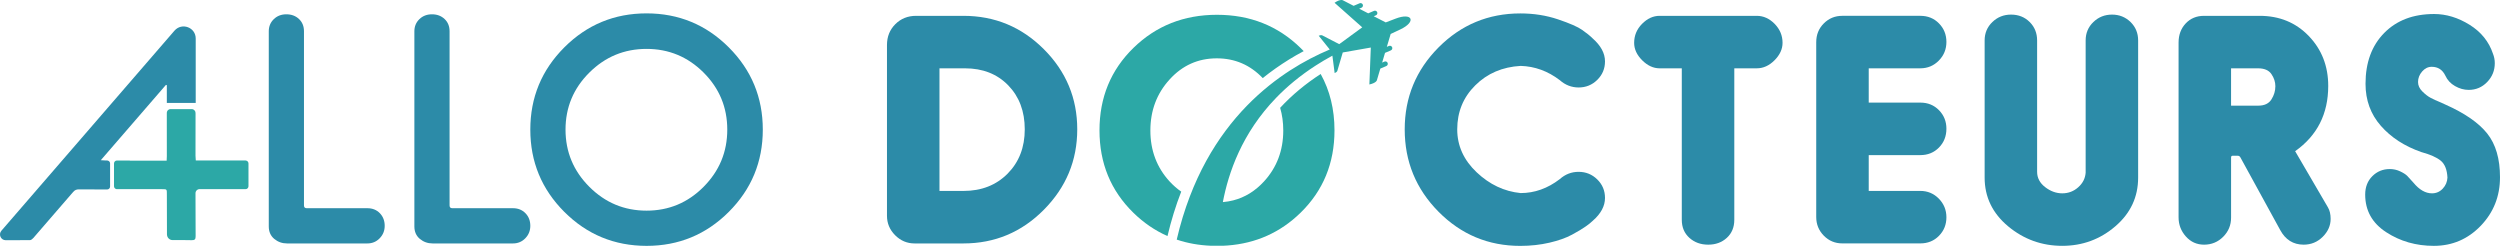
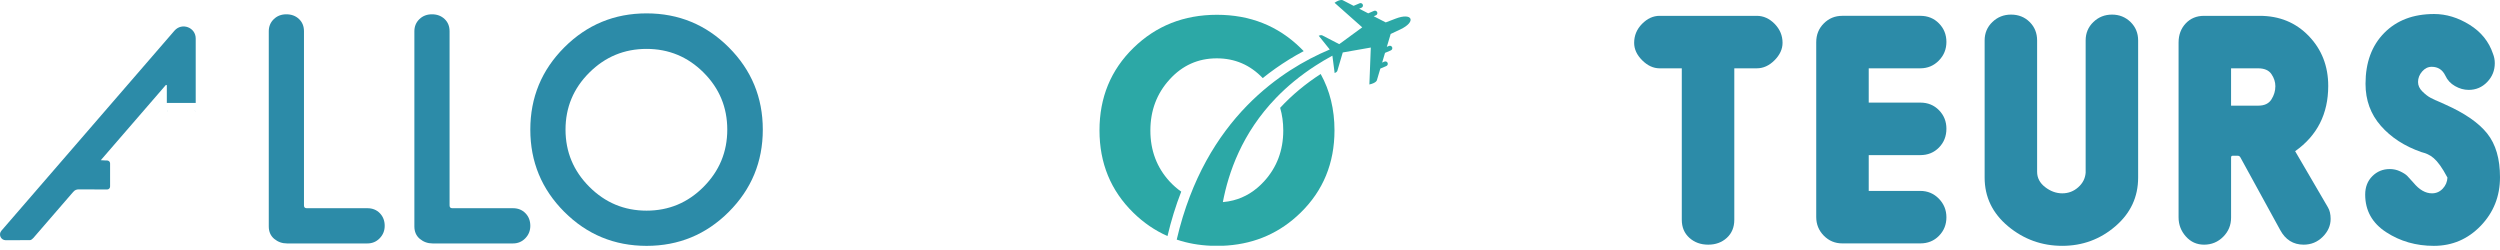
<svg xmlns="http://www.w3.org/2000/svg" width="200" height="20" viewBox="0 0 200 20" fill="none">
  <path d="M30.776 18.066C30.776 18.455 30.642 18.787 30.375 19.062C30.108 19.337 29.78 19.475 29.392 19.475H22.959C22.57 19.475 22.232 19.353 21.94 19.111C21.649 18.868 21.502 18.536 21.502 18.115V2.504C21.502 2.115 21.636 1.791 21.903 1.533C22.17 1.274 22.505 1.144 22.91 1.144C23.314 1.144 23.651 1.269 23.918 1.52C24.184 1.77 24.318 2.099 24.318 2.502V16.439C24.318 16.583 24.391 16.657 24.536 16.657H29.392C29.796 16.657 30.128 16.79 30.388 17.057C30.647 17.326 30.776 17.661 30.776 18.066Z" fill="#2C8BA8" />
  <path d="M42.425 18.066C42.425 18.455 42.292 18.787 42.025 19.062C41.758 19.337 41.429 19.475 41.042 19.475H34.608C34.219 19.475 33.879 19.353 33.588 19.111C33.297 18.868 33.15 18.536 33.15 18.115V2.504C33.15 2.115 33.284 1.791 33.551 1.533C33.818 1.274 34.153 1.144 34.558 1.144C34.962 1.144 35.298 1.269 35.565 1.52C35.832 1.77 35.966 2.099 35.966 2.502V16.439C35.966 16.583 36.039 16.657 36.184 16.657H41.039C41.442 16.657 41.774 16.79 42.035 17.057C42.297 17.326 42.425 17.661 42.425 18.066Z" fill="#2C8BA8" />
  <path d="M45.145 16.95C43.332 15.136 42.425 12.944 42.425 10.37C42.425 7.795 43.332 5.603 45.145 3.79C46.958 1.977 49.15 1.07 51.724 1.07C54.298 1.07 56.491 1.977 58.304 3.79C60.117 5.603 61.024 7.795 61.024 10.37C61.024 12.944 60.117 15.136 58.304 16.95C56.491 18.762 54.299 19.669 51.724 19.669C49.151 19.667 46.958 18.762 45.145 16.95ZM47.148 5.806C45.877 7.069 45.242 8.591 45.242 10.37C45.242 12.15 45.877 13.675 47.148 14.946C48.419 16.217 49.944 16.852 51.724 16.852C53.505 16.852 55.027 16.217 56.288 14.946C57.551 13.675 58.182 12.15 58.182 10.37C58.182 8.589 57.551 7.068 56.288 5.806C55.025 4.545 53.503 3.912 51.724 3.912C49.944 3.912 48.417 4.543 47.148 5.806Z" fill="#2C8BA8" />
-   <path d="M70.958 17.265V3.598C70.958 2.934 71.181 2.38 71.625 1.934C72.07 1.49 72.624 1.267 73.288 1.267H77.076C79.584 1.267 81.728 2.157 83.509 3.938C85.289 5.718 86.18 7.855 86.18 10.347C86.18 12.84 85.289 14.983 83.509 16.78C81.728 18.577 79.584 19.475 77.076 19.475H73.166C72.567 19.475 72.05 19.257 71.612 18.82C71.176 18.382 70.958 17.864 70.958 17.265ZM77.198 5.466H75.158V15.275H77.076C78.516 15.275 79.694 14.814 80.609 13.892C81.523 12.969 81.981 11.787 81.981 10.347C81.981 8.907 81.54 7.733 80.658 6.827C79.774 5.919 78.622 5.466 77.198 5.466Z" fill="#2C8BA8" />
-   <path d="M124.783 6.413C123.828 5.686 122.785 5.305 121.652 5.272C120.195 5.354 118.985 5.871 118.023 6.827C117.059 7.782 116.578 8.955 116.578 10.347C116.578 11.657 117.095 12.803 118.132 13.783C119.167 14.762 120.34 15.316 121.652 15.446C122.768 15.446 123.813 15.073 124.783 14.329C125.221 13.94 125.722 13.747 126.289 13.747C126.871 13.747 127.369 13.95 127.781 14.354C128.194 14.759 128.4 15.252 128.4 15.835C128.4 16.483 128.076 17.09 127.428 17.656C127.298 17.786 127.107 17.939 126.857 18.116C126.606 18.296 126.241 18.514 125.765 18.772C125.288 19.031 124.684 19.246 123.957 19.415C123.227 19.584 122.451 19.671 121.626 19.671C119.069 19.671 116.888 18.761 115.084 16.94C113.279 15.119 112.377 12.922 112.377 10.349C112.377 7.792 113.279 5.606 115.084 3.793C116.888 1.98 119.069 1.074 121.626 1.074C122.694 1.074 123.698 1.231 124.637 1.547C125.576 1.863 126.224 2.146 126.578 2.397C126.935 2.647 127.21 2.87 127.403 3.064C128.067 3.647 128.4 4.262 128.4 4.91C128.4 5.492 128.193 5.985 127.781 6.391C127.368 6.796 126.871 6.998 126.289 6.998C125.721 6.996 125.219 6.801 124.783 6.413Z" fill="#2C8BA8" />
  <path d="M134.543 17.581V5.466H132.771C132.27 5.466 131.804 5.251 131.375 4.823C130.945 4.395 130.732 3.93 130.732 3.427C130.732 2.844 130.942 2.338 131.363 1.91C131.785 1.482 132.253 1.267 132.771 1.267H140.54C141.074 1.267 141.551 1.482 141.973 1.91C142.392 2.34 142.604 2.844 142.604 3.427C142.604 3.928 142.389 4.394 141.961 4.823C141.532 5.253 141.058 5.466 140.54 5.466H138.744V17.581C138.744 18.18 138.545 18.662 138.148 19.026C137.751 19.391 137.253 19.573 136.656 19.573C136.057 19.573 135.555 19.391 135.15 19.026C134.745 18.66 134.543 18.18 134.543 17.581Z" fill="#2C8BA8" />
  <path d="M153.625 12.409H149.498V15.273H153.625C154.208 15.273 154.701 15.48 155.106 15.892C155.51 16.305 155.713 16.801 155.713 17.384C155.713 17.967 155.515 18.46 155.118 18.865C154.721 19.27 154.223 19.472 153.625 19.472H147.386C146.803 19.472 146.31 19.265 145.905 18.854C145.499 18.44 145.298 17.944 145.298 17.361V3.378C145.298 2.779 145.499 2.278 145.905 1.873C146.31 1.467 146.803 1.266 147.386 1.266H153.625C154.224 1.266 154.722 1.467 155.118 1.873C155.515 2.278 155.713 2.771 155.713 3.354C155.713 3.936 155.512 4.434 155.106 4.846C154.701 5.259 154.208 5.465 153.625 5.465H149.498V8.208H153.625C154.224 8.208 154.722 8.41 155.118 8.815C155.515 9.221 155.713 9.714 155.713 10.296C155.713 10.895 155.515 11.397 155.118 11.802C154.721 12.207 154.223 12.409 153.625 12.409Z" fill="#2C8BA8" />
  <path d="M158.771 14.206V3.232C158.771 2.649 158.978 2.159 159.39 1.762C159.803 1.365 160.3 1.168 160.882 1.168C161.481 1.168 161.979 1.367 162.375 1.762C162.772 2.159 162.969 2.649 162.969 3.232V13.743C162.969 14.228 163.183 14.639 163.611 14.969C164.039 15.301 164.498 15.467 164.983 15.467C165.468 15.467 165.893 15.306 166.258 14.982C166.622 14.658 166.819 14.271 166.852 13.817V3.232C166.852 2.649 167.058 2.159 167.47 1.762C167.884 1.365 168.38 1.168 168.963 1.168C169.545 1.168 170.038 1.367 170.444 1.762C170.849 2.159 171.051 2.649 171.051 3.232V14.206C171.051 15.76 170.444 17.059 169.229 18.102C168.015 19.145 166.599 19.667 164.98 19.667C163.345 19.667 161.901 19.145 160.646 18.102C159.398 17.059 158.771 15.76 158.771 14.206Z" fill="#2C8BA8" />
  <path d="M182.418 18.406L179.238 12.604C179.19 12.507 179.116 12.459 179.02 12.459H178.609C178.527 12.459 178.486 12.508 178.486 12.604V17.412C178.486 18.011 178.277 18.52 177.855 18.942C177.433 19.363 176.924 19.573 176.325 19.573C175.743 19.573 175.258 19.355 174.869 18.917C174.48 18.479 174.286 17.97 174.286 17.387V3.404C174.286 2.789 174.476 2.28 174.857 1.874C175.238 1.469 175.726 1.267 176.327 1.267H180.77C182.357 1.267 183.667 1.806 184.703 2.882C185.738 3.957 186.258 5.289 186.258 6.875C186.258 9.108 185.376 10.85 183.611 12.095L186.233 16.587C186.378 16.829 186.451 17.137 186.451 17.509C186.451 18.043 186.241 18.522 185.82 18.942C185.398 19.363 184.889 19.573 184.29 19.573C183.462 19.571 182.838 19.182 182.418 18.406ZM180.646 5.466H178.485V8.452H180.671C181.156 8.452 181.504 8.286 181.714 7.954C181.924 7.622 182.029 7.271 182.029 6.898C182.029 6.558 181.924 6.234 181.714 5.927C181.504 5.619 181.147 5.466 180.646 5.466Z" fill="#2C8BA8" />
-   <path d="M189.215 15.565C189.215 14.966 189.405 14.476 189.786 14.095C190.167 13.714 190.632 13.524 191.182 13.524C191.474 13.524 191.749 13.584 192.007 13.706C192.266 13.828 192.457 13.949 192.579 14.071C192.701 14.193 192.865 14.373 193.077 14.617C193.545 15.184 194.04 15.467 194.558 15.467C194.898 15.467 195.184 15.342 195.42 15.091C195.655 14.84 195.78 14.544 195.796 14.206C195.764 13.574 195.586 13.125 195.262 12.858C194.939 12.591 194.421 12.36 193.708 12.166C192.366 11.698 191.285 10.998 190.468 10.067C189.651 9.136 189.242 8.015 189.242 6.705C189.242 5.006 189.74 3.65 190.735 2.638C191.731 1.627 193.062 1.121 194.729 1.121C195.7 1.121 196.646 1.409 197.569 1.983C198.491 2.558 199.115 3.331 199.439 4.303C199.536 4.545 199.583 4.796 199.583 5.054C199.583 5.637 199.382 6.138 198.976 6.56C198.571 6.981 198.078 7.191 197.495 7.191C197.123 7.191 196.758 7.09 196.403 6.887C196.047 6.685 195.788 6.405 195.627 6.049C195.401 5.58 195.036 5.344 194.535 5.344C194.244 5.344 193.988 5.469 193.77 5.72C193.552 5.971 193.443 6.251 193.443 6.558C193.443 6.833 193.555 7.084 193.783 7.31C194.009 7.536 194.227 7.707 194.439 7.82C194.649 7.933 194.932 8.062 195.288 8.208L195.604 8.353C197.175 9.05 198.299 9.826 198.98 10.684C199.66 11.541 200 12.707 200 14.18C200 15.701 199.486 16.995 198.459 18.064C197.43 19.132 196.18 19.668 194.707 19.668C193.283 19.668 192.012 19.303 190.896 18.576C189.775 17.848 189.215 16.844 189.215 15.565Z" fill="#2C8BA8" />
+   <path d="M189.215 15.565C189.215 14.966 189.405 14.476 189.786 14.095C190.167 13.714 190.632 13.524 191.182 13.524C191.474 13.524 191.749 13.584 192.007 13.706C192.266 13.828 192.457 13.949 192.579 14.071C192.701 14.193 192.865 14.373 193.077 14.617C193.545 15.184 194.04 15.467 194.558 15.467C194.898 15.467 195.184 15.342 195.42 15.091C195.655 14.84 195.78 14.544 195.796 14.206C194.939 12.591 194.421 12.36 193.708 12.166C192.366 11.698 191.285 10.998 190.468 10.067C189.651 9.136 189.242 8.015 189.242 6.705C189.242 5.006 189.74 3.65 190.735 2.638C191.731 1.627 193.062 1.121 194.729 1.121C195.7 1.121 196.646 1.409 197.569 1.983C198.491 2.558 199.115 3.331 199.439 4.303C199.536 4.545 199.583 4.796 199.583 5.054C199.583 5.637 199.382 6.138 198.976 6.56C198.571 6.981 198.078 7.191 197.495 7.191C197.123 7.191 196.758 7.09 196.403 6.887C196.047 6.685 195.788 6.405 195.627 6.049C195.401 5.58 195.036 5.344 194.535 5.344C194.244 5.344 193.988 5.469 193.77 5.72C193.552 5.971 193.443 6.251 193.443 6.558C193.443 6.833 193.555 7.084 193.783 7.31C194.009 7.536 194.227 7.707 194.439 7.82C194.649 7.933 194.932 8.062 195.288 8.208L195.604 8.353C197.175 9.05 198.299 9.826 198.98 10.684C199.66 11.541 200 12.707 200 14.18C200 15.701 199.486 16.995 198.459 18.064C197.43 19.132 196.18 19.668 194.707 19.668C193.283 19.668 192.012 19.303 190.896 18.576C189.775 17.848 189.215 16.844 189.215 15.565Z" fill="#2C8BA8" />
  <path fill-rule="evenodd" clip-rule="evenodd" d="M111.645 1.492C110.859 1.793 110.859 1.793 110.859 1.793L109.9 1.3L110.073 1.225C110.17 1.186 110.216 1.07 110.175 0.971C110.133 0.873 110.019 0.828 109.921 0.869L109.456 1.067L108.735 0.694L108.919 0.618C109.015 0.576 109.062 0.462 109.023 0.366C108.979 0.266 108.865 0.221 108.767 0.263L108.29 0.467L107.444 0.03C107.444 0.03 107.26 -0.113 106.764 0.222L108.979 2.187L107.138 3.533L105.796 2.838C105.796 2.838 105.704 2.765 105.498 2.861L106.554 4.176L106.38 3.959C105.885 4.167 105.363 4.41 104.824 4.691C103.764 5.245 102.642 5.95 101.527 6.846C99.12 8.781 96.755 11.608 95.183 15.724C94.778 16.784 94.424 17.931 94.138 19.168C94.996 19.457 95.912 19.622 96.888 19.661H97.38H97.831C97.953 19.656 98.075 19.649 98.195 19.64C100.479 19.471 102.428 18.597 104.044 17.02C105.854 15.252 106.759 13.053 106.759 10.425C106.759 8.749 106.391 7.247 105.654 5.92C104.459 6.693 103.369 7.59 102.412 8.625C102.578 9.191 102.661 9.795 102.661 10.438C102.661 12.035 102.148 13.392 101.125 14.51C100.415 15.285 99.592 15.792 98.656 16.03C98.389 16.098 98.114 16.144 97.828 16.168C98.275 13.825 99.344 10.659 102.104 7.811C102.972 6.916 104.007 6.05 105.242 5.253C105.669 4.978 106.118 4.711 106.591 4.454L106.772 5.845C106.984 5.764 106.993 5.647 106.993 5.647L107.421 4.197L109.664 3.803L109.55 6.758C110.133 6.63 110.156 6.402 110.156 6.402L110.427 5.487L110.906 5.284C111.003 5.243 111.051 5.128 111.008 5.028C110.966 4.931 110.854 4.887 110.756 4.927L110.572 5.006L110.802 4.229L111.269 4.031C111.368 3.988 111.412 3.874 111.371 3.777C111.329 3.679 111.215 3.634 111.117 3.674L110.946 3.748L111.254 2.717C111.254 2.717 111.254 2.717 112.016 2.359C113.332 1.741 113.004 0.968 111.645 1.492Z" fill="#2CA8A6" />
  <path fill-rule="evenodd" clip-rule="evenodd" d="M94.498 15.33C94.053 16.473 93.689 17.659 93.399 18.885C92.405 18.447 91.497 17.827 90.673 17.023C88.863 15.255 87.959 13.057 87.959 10.428C87.959 7.8 88.863 5.601 90.673 3.834C92.483 2.066 94.711 1.183 97.357 1.183C100.003 1.183 102.231 2.066 104.041 3.834C104.127 3.918 104.212 4.005 104.295 4.091C103.882 4.309 103.491 4.532 103.135 4.753C102.388 5.215 101.683 5.713 101.019 6.247C100.013 5.193 98.788 4.667 97.344 4.667C95.85 4.667 94.59 5.23 93.567 6.358C92.541 7.484 92.03 8.846 92.03 10.443C92.03 12.04 92.543 13.397 93.567 14.515C93.86 14.831 94.169 15.102 94.498 15.33Z" fill="#2CA8A6" />
  <path d="M9.319 15.128V15.133H9.36C9.349 15.133 9.332 15.133 9.319 15.128ZM13.359 8.964C13.372 8.908 13.399 8.859 13.437 8.82C13.391 8.85 13.368 8.898 13.359 8.964ZM15.559 8.822C15.595 8.858 15.622 8.903 15.635 8.957C15.626 8.895 15.603 8.85 15.559 8.822ZM19.644 12.84C19.659 12.84 19.672 12.843 19.688 12.845V12.84H19.644Z" fill="#2C8BA8" />
-   <path d="M19.878 13.075V14.899C19.878 15.029 19.774 15.133 19.644 15.133H18.656C17.762 15.137 16.872 15.138 15.979 15.129C15.79 15.125 15.637 15.277 15.64 15.464C15.653 16.606 15.637 17.749 15.65 18.89C15.653 19.142 15.583 19.223 15.326 19.215C14.825 19.2 14.324 19.205 13.806 19.207C13.562 19.207 13.368 19.012 13.36 18.777V18.774H13.357L13.349 15.636V15.599C13.346 15.133 13.375 15.133 12.979 15.133H9.355C9.342 15.133 9.327 15.133 9.314 15.129C9.205 15.111 9.121 15.016 9.121 14.899V13.075C9.121 12.948 9.225 12.84 9.355 12.84H10.343C10.369 12.84 10.393 12.845 10.416 12.853H13.333C13.337 12.708 13.347 12.596 13.347 12.484C13.351 11.369 13.352 10.249 13.344 9.133V9.078C13.344 9.051 13.344 9.029 13.347 9.006C13.347 8.991 13.351 8.978 13.352 8.965C13.365 8.91 13.393 8.861 13.43 8.822C13.43 8.819 13.43 8.819 13.434 8.819C13.487 8.763 13.564 8.729 13.647 8.729H15.336C15.421 8.729 15.495 8.762 15.549 8.819C15.552 8.819 15.552 8.819 15.552 8.822C15.588 8.858 15.616 8.903 15.629 8.957C15.629 8.96 15.632 8.962 15.632 8.967C15.635 8.972 15.635 8.977 15.635 8.982C15.639 8.996 15.64 9.014 15.64 9.032C15.644 9.05 15.644 9.068 15.644 9.087C15.635 10.21 15.639 11.332 15.64 12.454C15.64 12.577 15.655 12.699 15.663 12.839H19.637C19.652 12.839 19.665 12.842 19.681 12.844C19.797 12.863 19.878 12.962 19.878 13.075Z" fill="#2CA8A6" />
  <path d="M15.657 3.08V8.233H13.346V6.815C13.313 6.802 13.31 6.802 13.277 6.789C11.552 8.785 9.824 10.777 8.063 12.816C8.213 12.824 8.333 12.831 8.457 12.839H8.574C8.592 12.839 8.601 12.844 8.619 12.848H8.629C8.732 12.876 8.807 12.966 8.807 13.073V14.923C8.807 15.054 8.702 15.158 8.572 15.158H7.584C7.571 15.158 7.557 15.158 7.544 15.153C7.54 15.156 7.539 15.153 7.535 15.153C7.13 15.156 6.727 15.156 6.32 15.15C6.118 15.145 5.985 15.205 5.851 15.358C4.795 16.59 3.734 17.814 2.668 19.038C2.599 19.116 2.49 19.21 2.398 19.21C1.758 19.218 1.12 19.22 0.461 19.218C0.067 19.218 -0.145 18.755 0.113 18.457L13.961 2.45C14.55 1.778 15.657 2.188 15.657 3.08Z" fill="#2C8BA8" />
-   <path d="M9.096 9.006C9.093 9.029 9.093 9.051 9.093 9.077V9.034C9.095 9.022 9.095 9.012 9.096 9.006Z" fill="#2C8BA8" />
</svg>